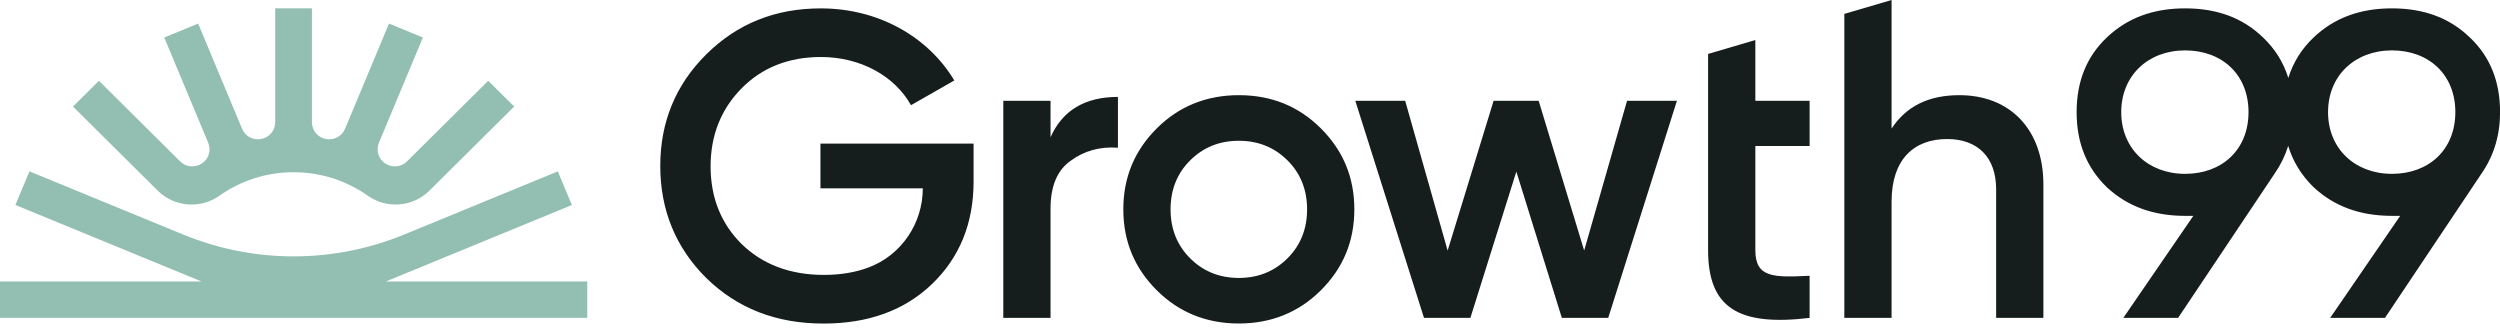
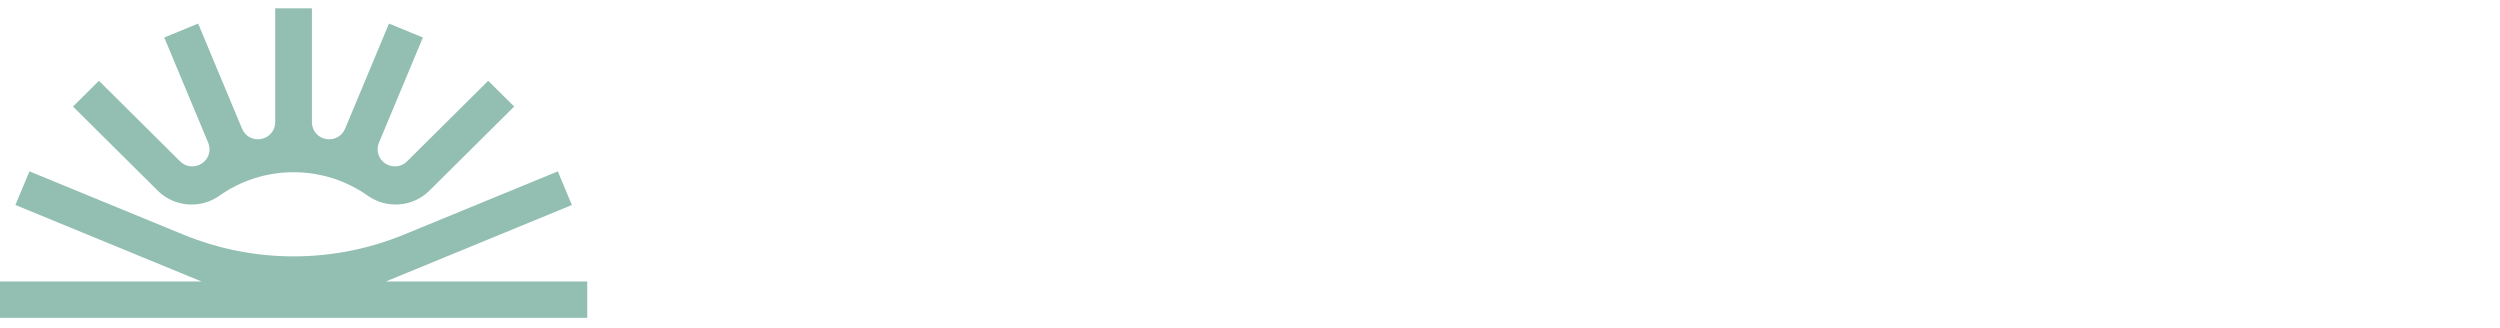
<svg xmlns="http://www.w3.org/2000/svg" width="160" height="21" viewBox="0 0 160 21" fill="none">
  <g clip-path="url(#clip0_897_3866)">
-     <path d="M79.285 6.091C77.241 6.091 75.476 6.785 74.048 8.202C72.62 9.619 71.892 11.34 71.892 13.398C71.892 15.455 72.62 17.176 74.048 18.593C75.476 20.01 77.241 20.704 79.285 20.704C81.329 20.704 83.094 20.01 84.522 18.593C85.95 17.176 86.678 15.453 86.678 13.398C86.678 11.342 85.95 9.619 84.522 8.202C83.094 6.785 81.357 6.091 79.285 6.091ZM82.394 16.538C81.554 17.372 80.518 17.788 79.285 17.788C78.052 17.788 77.016 17.372 76.176 16.538C75.335 15.704 74.916 14.649 74.916 13.398C74.916 12.146 75.335 11.091 76.176 10.259C77.016 9.425 78.052 9.009 79.285 9.009C80.518 9.009 81.554 9.425 82.394 10.259C83.235 11.093 83.654 12.148 83.654 13.398C83.654 14.648 83.235 15.704 82.394 16.538ZM52.506 12.052H59.059C59.059 14.291 57.691 16.335 55.579 17.121C54.752 17.429 53.799 17.594 52.73 17.594C50.574 17.594 48.81 16.927 47.467 15.621C46.151 14.316 45.478 12.648 45.478 10.648C45.478 8.649 46.151 6.981 47.467 5.648C48.783 4.316 50.491 3.648 52.535 3.648C55.084 3.648 57.268 4.872 58.303 6.733L61.076 5.15C59.397 2.343 56.205 0.537 52.535 0.537C49.623 0.537 47.187 1.509 45.198 3.482C43.239 5.426 42.257 7.816 42.257 10.621C42.257 13.426 43.237 15.844 45.198 17.79C47.187 19.734 49.679 20.708 52.703 20.708C55.559 20.708 57.884 19.874 59.648 18.179C61.413 16.484 62.309 14.289 62.309 11.622V9.191H52.508V12.053L52.506 12.052ZM67.235 8.787V6.453H64.211V20.345H67.235V13.344C67.235 11.927 67.654 10.899 68.524 10.288C69.391 9.649 70.4 9.371 71.548 9.454V6.202C69.447 6.202 67.992 7.063 67.235 8.787ZM101.388 16.038L98.475 6.453H95.59L92.649 16.038L89.932 6.453H86.74L91.136 20.345H94.104L97.046 10.982L99.958 20.345H102.926L107.322 6.453H104.13L101.386 16.038H101.388ZM112.342 2.563L109.318 3.453V16.011C109.318 19.649 111.194 20.901 115.815 20.345V17.65C113.519 17.761 112.342 17.788 112.342 16.011V9.343H115.815V6.453H112.342V2.563ZM158.068 2.397C156.779 1.146 155.127 0.535 153.084 0.535C151.042 0.535 149.388 1.146 148.072 2.397C147.301 3.129 146.761 3.992 146.452 4.99C146.143 3.994 145.604 3.129 144.833 2.397C143.544 1.146 141.892 0.535 139.849 0.535C137.807 0.535 136.153 1.146 134.837 2.397C133.548 3.62 132.904 5.203 132.904 7.176C132.904 9.149 133.548 10.733 134.837 11.983C136.153 13.206 137.805 13.815 139.849 13.815H140.373L135.892 20.345H139.399L145.588 11.093C145.965 10.547 146.249 9.96 146.445 9.337C146.752 10.349 147.295 11.227 148.074 11.983C149.389 13.206 151.042 13.815 153.086 13.815H153.612L149.131 20.345H152.638L158.827 11.093C159.612 9.954 160.004 8.649 160.004 7.176C160.004 5.203 159.36 3.62 158.072 2.397H158.068ZM139.847 11.126C137.48 11.126 135.759 9.515 135.759 7.176C135.759 4.837 137.48 3.225 139.847 3.225C142.215 3.225 143.905 4.774 143.905 7.176C143.905 9.578 142.215 11.126 139.847 11.126ZM153.084 11.126C150.717 11.126 148.995 9.515 148.995 7.176C148.995 4.837 150.717 3.225 153.084 3.225C155.451 3.225 157.142 4.774 157.142 7.176C157.142 9.578 155.451 11.126 153.084 11.126ZM125.401 6.091C123.413 6.091 121.985 6.814 121.061 8.231V0L118.037 0.89V20.345H121.061V12.899C121.061 10.203 122.489 8.898 124.617 8.898C126.549 8.898 127.753 10.037 127.753 12.121V20.343H130.777V11.814C130.777 8.257 128.62 6.091 125.401 6.091Z" fill="#161D1D" />
    <path d="M14.043 12.525C15.384 11.578 17.022 11.022 18.79 11.022C20.558 11.022 22.197 11.58 23.538 12.525C24.758 13.386 26.421 13.253 27.48 12.203L32.908 6.817L31.246 5.17L26.043 10.334C25.673 10.7 25.098 10.753 24.665 10.466L24.649 10.456C24.218 10.169 24.052 9.618 24.249 9.143L27.065 2.4L24.895 1.509L22.081 8.248C21.882 8.725 21.37 8.995 20.86 8.896L20.841 8.892C20.33 8.79 19.963 8.347 19.963 7.83V0.535H17.613V7.828C17.613 8.343 17.246 8.788 16.736 8.89L16.717 8.894C16.207 8.995 15.695 8.725 15.496 8.248L12.682 1.509L10.512 2.4L13.328 9.143C13.527 9.62 13.358 10.169 12.928 10.456L12.912 10.466C12.479 10.753 11.901 10.698 11.534 10.334L6.332 5.172L4.671 6.819L10.099 12.205C11.158 13.253 12.821 13.386 14.041 12.527L14.043 12.525ZM24.696 18.014L36.601 13.121L35.702 10.968L28.904 13.761L25.857 15.013C21.333 16.873 16.251 16.873 11.729 15.013L8.68 13.76L1.884 10.966L0.986 13.119L12.891 18.012H0V20.343H37.583V18.012H24.696V18.014Z" fill="#92BFB1" />
  </g>
  <defs>
    <clipPath id="clip0_897_3866">
      <rect width="160" height="20.706" fill="white" />
    </clipPath>
  </defs>
</svg>